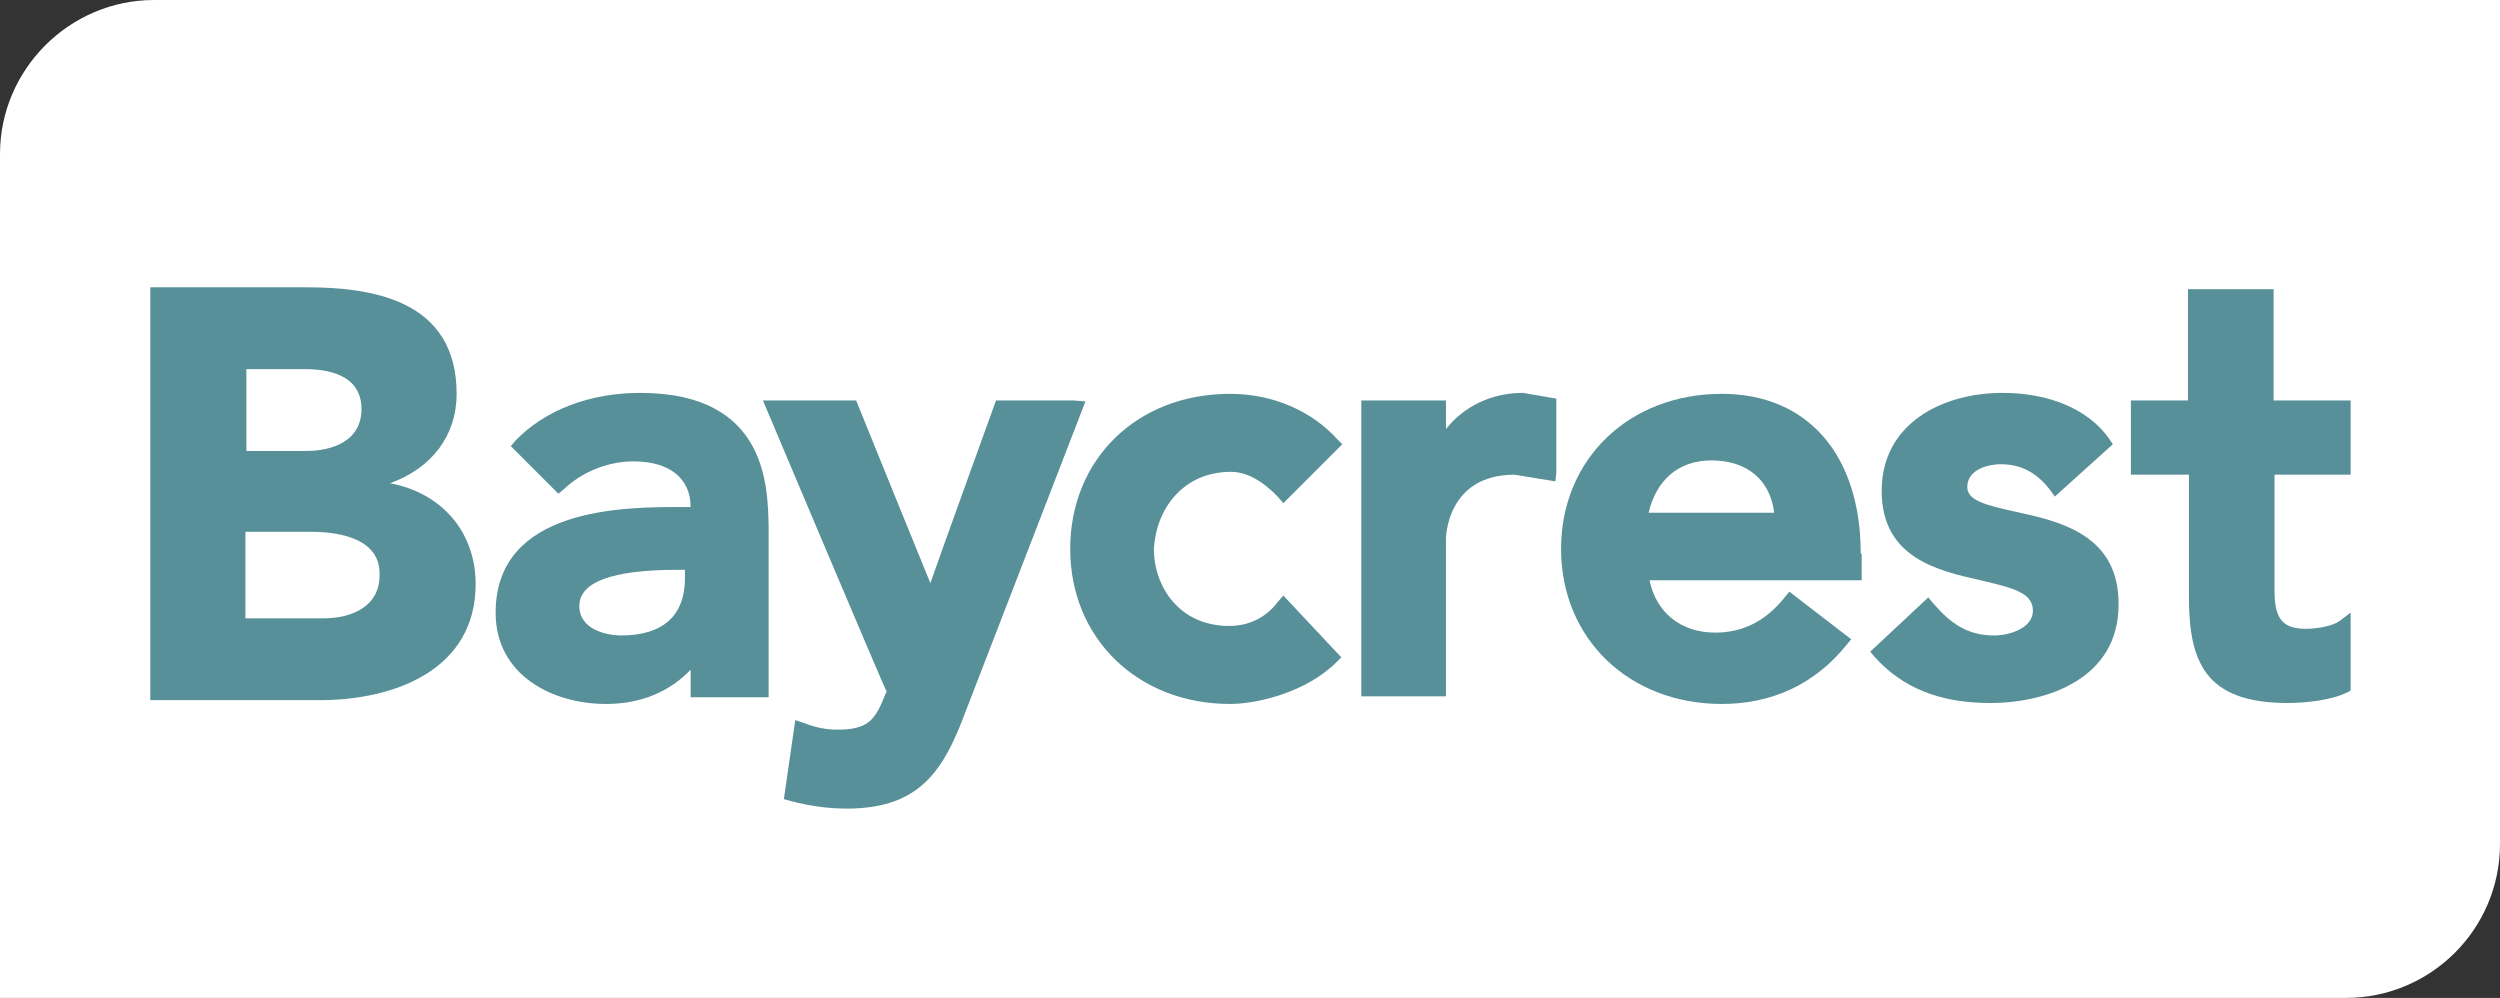
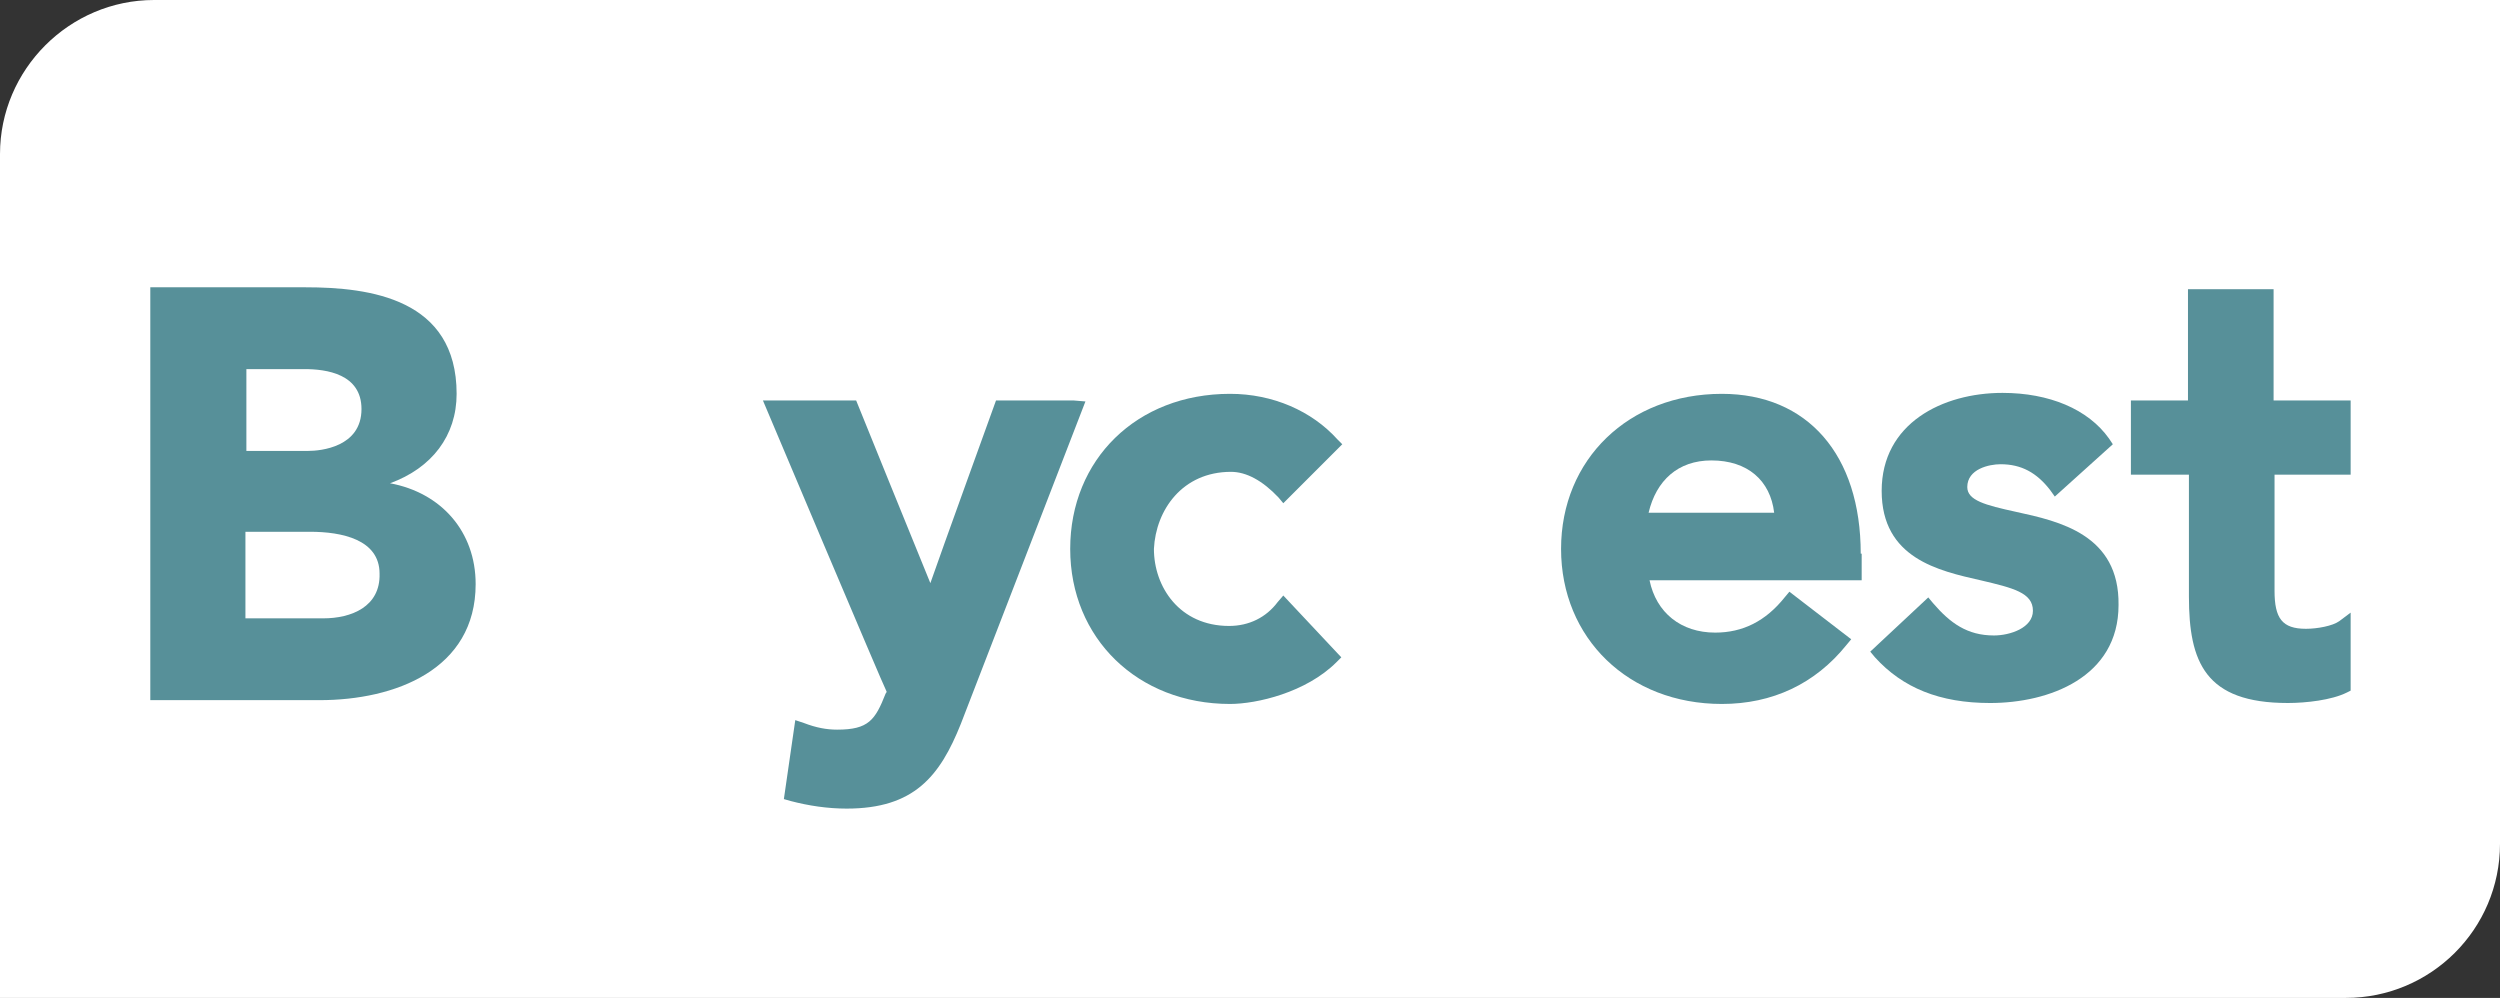
<svg xmlns="http://www.w3.org/2000/svg" version="1.1" id="Layer_1" x="0px" y="0px" viewBox="0 0 262.8 104.9" style="enable-background:new 0 0 262.8 104.9;" xml:space="preserve">
  <rect x="0" y="0" width="262.8" height="104.9" fill="#333333" stroke="none" />
  <style type="text/css">
  .st0{fill:#FFFFFF;}
  .st1{fill:#579099;}
</style>
  <g>
    <g>
      <path class="st0" d="M0,104.9V16.2C0,7.3,7.3,0,16.2,0h246.6v88.7c0,9-7.3,16.2-16.2,16.2L0,104.9L0,104.9z" />
    </g>
  </g>
  <path class="st0" d="M112.9,42.1h-8.2c0,0-5.9,16.3-6.9,19.2C96.6,58.4,90,42.1,90,42.1h-9.8c0,0,12.7,30.1,13,30.6   c0,0.1-0.1,0.2-0.1,0.2c-1.1,2.8-1.8,3.8-5.1,3.8c-1.1,0-2.2-0.2-3.5-0.7l-0.9-0.3L82.4,84l0.7,0.2C85,84.7,87,85,89,85   c7.1,0,9.8-3.4,12-8.9l13.1-33.9L112.9,42.1L112.9,42.1z" />
  <path class="st0" d="M129.4,49.6c1.6,0,3.3,0.9,5,2.7l0.5,0.6l6.2-6.2l-0.5-0.5c-2.7-3-6.8-4.8-11.3-4.8c-9.8,0-16.8,6.9-16.8,16.3   S119.6,74,129.3,74c2.8,0,8-1.2,11.2-4.4l0.5-0.5l-6.1-6.5l-0.6,0.7c-1.2,1.6-3,2.5-5.1,2.5c-5.2,0-7.9-4.1-7.9-8.1   C121.5,53.6,124.3,49.6,129.4,49.6" />
  <path class="st0" d="M163.6,49.7v-7.8l-0.6-0.1l-2.9-0.5c-3.3,0-6.2,1.4-8.1,3.8v-3h-8.9v31.1h8.9V56.6c0-0.1,0.1-6.7,7.2-6.7   l4.3,0.7L163.6,49.7L163.6,49.7z" />
  <path class="st0" d="M211.9,53.8c-3.2-0.7-5.1-1.2-5.1-2.6c0-1.9,2.3-2.4,3.5-2.4c2.2,0,3.8,0.9,5.2,2.7l0.5,0.7l6.1-5.5l-0.4-0.6   c-2.2-3.1-6.3-4.8-11.2-4.8c-6.3,0-12.7,3.2-12.7,10.3s6,8.4,10.4,9.4c3.4,0.8,5.5,1.3,5.5,3.2c0,1.8-2.4,2.6-4.1,2.6   c-2.8,0-4.6-1.3-6.4-3.4l-0.5-0.6l-6.1,5.7l0.5,0.6c2.9,3.2,6.8,4.8,12.1,4.8c6.2,0,13.5-2.7,13.5-10.3   C222.8,56.2,216.5,54.8,211.9,53.8" />
  <path class="st0" d="M247.1,49.9v-7.8H239V30.4h-0.8H230v11.7h-6v7.8h6.1v12.8c0,6.9,1.7,11.2,10.4,11.2c1.9,0,4.6-0.3,6.2-1.1   l0.4-0.2v-8.2l-1.2,0.9c-0.7,0.5-2.3,0.8-3.5,0.8c-2.5,0-3.3-1.1-3.3-4V49.9H247.1L247.1,49.9z" />
  <path class="st0" d="M41,50.8c4.4-1.6,7-5,7-9.4c0-10-9.1-11.2-15.9-11.2H15.8v43.4h17.8c7.9,0,16.4-3.2,16.4-12.2   C50,55.9,46.4,51.8,41,50.8L41,50.8z" />
  <path class="st0" d="M25.9,38.8H32c2.3,0,6,0.5,6,4.2c0,4-4.3,4.4-5.6,4.4h-6.5L25.9,38.8L25.9,38.8z" />
  <path class="st0" d="M34,65h-8.2v-9.1h6.8c3.3,0,7.3,0.8,7.3,4.4C40,63.8,36.9,65,34,65L34,65z" />
  <path class="st0" d="M67.3,41.3c-5.3,0-10,1.8-13.1,5l-0.5,0.6l5,5l0.6-0.5c1.9-1.8,4.6-2.9,7.3-2.9c3.8,0,6,1.8,6,4.8l0,0h-1.1   c-5.8,0-19.4,0-19.4,11.1c0,6.6,6,9.6,11.6,9.6c3.7,0,6.7-1.3,8.9-3.6v2.9h8.2V55.4C80.7,51.2,80.7,41.3,67.3,41.3L67.3,41.3z" />
  <path class="st0" d="M72,60.8c0,3.9-2.3,6-6.7,6c-1.5,0-4.4-0.6-4.4-3.1s3.4-3.8,10.3-3.8H72V60.8L72,60.8z" />
  <path class="st0" d="M195.6,58.2c0-10.4-5.6-16.8-14.6-16.8c-9.8,0-16.9,6.9-16.9,16.3S171.2,74,181,74c5.3,0,9.8-2.1,13.1-6.2   l0.5-0.6l-6.5-5l-0.5,0.6c-2,2.5-4.4,3.7-7.3,3.7c-3.6,0-6.2-2.1-6.9-5.5h22.3v-2.8H195.6z" />
-   <path class="st0" d="M173.3,53.9c0.8-3.4,3.1-5.5,6.6-5.5c3.8,0,6.2,2.1,6.6,5.5H173.3L173.3,53.9z" />
  <path class="st1" d="M112.9,42.1h-8.2c0,0-5.9,16.3-6.9,19.2C96.6,58.4,90,42.1,90,42.1h-9.8c0,0,12.7,30.1,13,30.6   c0,0.1-0.1,0.2-0.1,0.2c-1.1,2.8-1.8,3.8-5.1,3.8c-1.1,0-2.2-0.2-3.5-0.7l-0.9-0.3L82.4,84l0.7,0.2C85,84.7,87,85,89,85   c7.1,0,9.8-3.4,12-8.9l13.1-33.9L112.9,42.1L112.9,42.1z" />
  <path class="st1" d="M129.4,49.6c1.6,0,3.3,0.9,5,2.7l0.5,0.6l6.2-6.2l-0.5-0.5c-2.7-3-6.8-4.8-11.3-4.8c-9.8,0-16.8,6.9-16.8,16.3   S119.6,74,129.3,74c2.8,0,8-1.2,11.2-4.4l0.5-0.5l-6.1-6.5l-0.6,0.7c-1.2,1.6-3,2.5-5.1,2.5c-5.2,0-7.9-4.1-7.9-8.1   C121.5,53.6,124.3,49.6,129.4,49.6" />
-   <path class="st1" d="M163.6,49.7v-7.8l-0.6-0.1l-2.9-0.5c-3.3,0-6.2,1.4-8.1,3.8v-3h-8.9v31.1h8.9V56.6c0-0.1,0.1-6.7,7.2-6.7   l4.3,0.7L163.6,49.7L163.6,49.7z" />
  <path class="st1" d="M211.9,53.8c-3.2-0.7-5.1-1.2-5.1-2.6c0-1.9,2.3-2.4,3.5-2.4c2.2,0,3.8,0.9,5.2,2.7l0.5,0.7l6.1-5.5l-0.4-0.6   c-2.2-3.1-6.3-4.8-11.2-4.8c-6.3,0-12.7,3.2-12.7,10.3s6,8.4,10.4,9.4c3.4,0.8,5.5,1.3,5.5,3.2c0,1.8-2.4,2.6-4.1,2.6   c-2.8,0-4.6-1.3-6.4-3.4l-0.5-0.6l-6.1,5.7l0.5,0.6c2.9,3.2,6.8,4.8,12.1,4.8c6.2,0,13.5-2.7,13.5-10.3   C222.8,56.2,216.5,54.8,211.9,53.8" />
  <path class="st1" d="M247.1,49.9v-7.8H239V30.4h-0.8H230v11.7h-6v7.8h6.1v12.8c0,6.9,1.7,11.2,10.4,11.2c1.9,0,4.6-0.3,6.2-1.1   l0.4-0.2v-8.2l-1.2,0.9c-0.7,0.5-2.3,0.8-3.5,0.8c-2.5,0-3.3-1.1-3.3-4V49.9H247.1L247.1,49.9z" />
  <path class="st1" d="M41,50.8c4.4-1.6,7-5,7-9.4c0-10-9.1-11.2-15.9-11.2H15.8v43.4h17.8c7.9,0,16.4-3.2,16.4-12.2   C50,55.9,46.4,51.8,41,50.8L41,50.8z" />
  <path class="st0" d="M25.9,38.8H32c2.3,0,6,0.5,6,4.2c0,4-4.3,4.4-5.6,4.4h-6.5L25.9,38.8L25.9,38.8z" />
  <path class="st0" d="M34,65h-8.2v-9.1h6.8c3.3,0,7.3,0.8,7.3,4.4C40,63.8,36.9,65,34,65L34,65z" />
-   <path class="st1" d="M67.3,41.3c-5.3,0-10,1.8-13.1,5l-0.5,0.6l5,5l0.6-0.5c1.9-1.8,4.6-2.9,7.3-2.9c3.8,0,6,1.8,6,4.8l0,0h-1.1   c-5.8,0-19.4,0-19.4,11.1c0,6.6,6,9.6,11.6,9.6c3.7,0,6.7-1.3,8.9-3.6v2.9h8.2V55.4C80.7,51.2,80.7,41.3,67.3,41.3L67.3,41.3z" />
  <path class="st0" d="M72,60.8c0,3.9-2.3,6-6.7,6c-1.5,0-4.4-0.6-4.4-3.1s3.4-3.8,10.3-3.8H72V60.8L72,60.8z" />
  <path class="st1" d="M195.6,58.2c0-10.4-5.6-16.8-14.6-16.8c-9.8,0-16.9,6.9-16.9,16.3S171.2,74,181,74c5.3,0,9.8-2.1,13.1-6.2   l0.5-0.6l-6.5-5l-0.5,0.6c-2,2.5-4.4,3.7-7.3,3.7c-3.6,0-6.2-2.1-6.9-5.5h22.3v-2.8H195.6z" />
  <path class="st0" d="M173.3,53.9c0.8-3.4,3.1-5.5,6.6-5.5c3.8,0,6.2,2.1,6.6,5.5H173.3L173.3,53.9z" />
</svg>